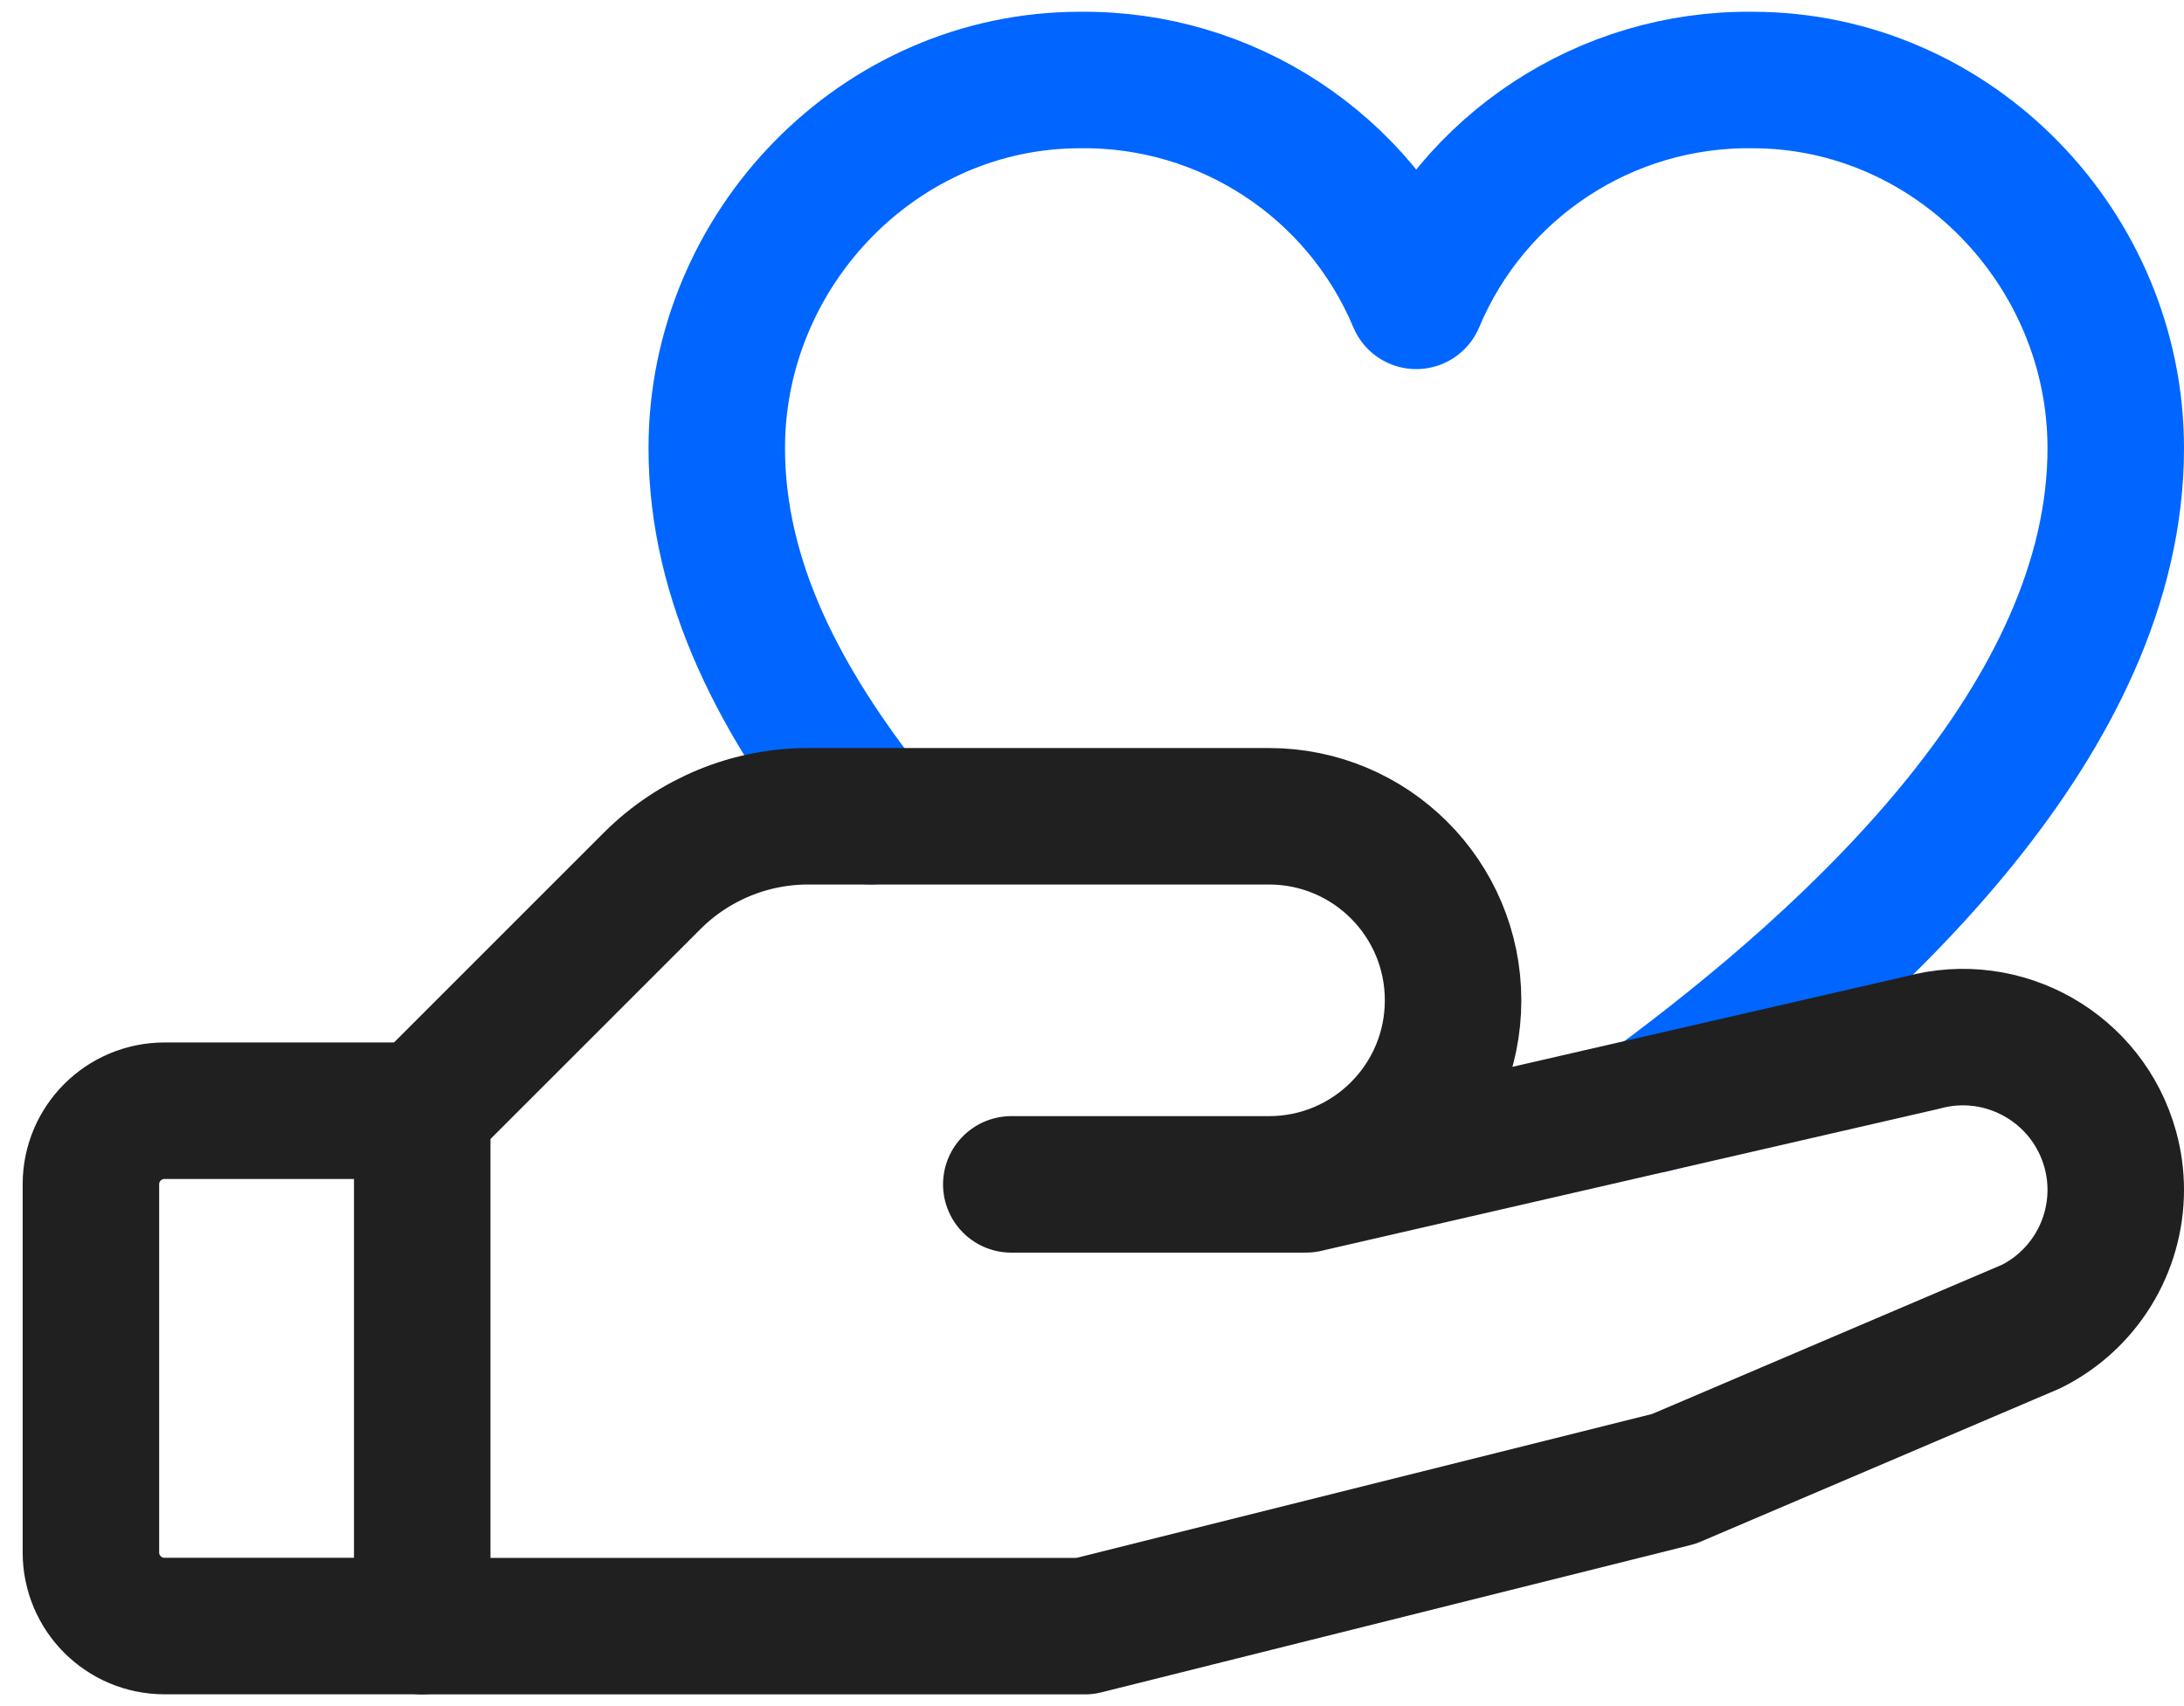
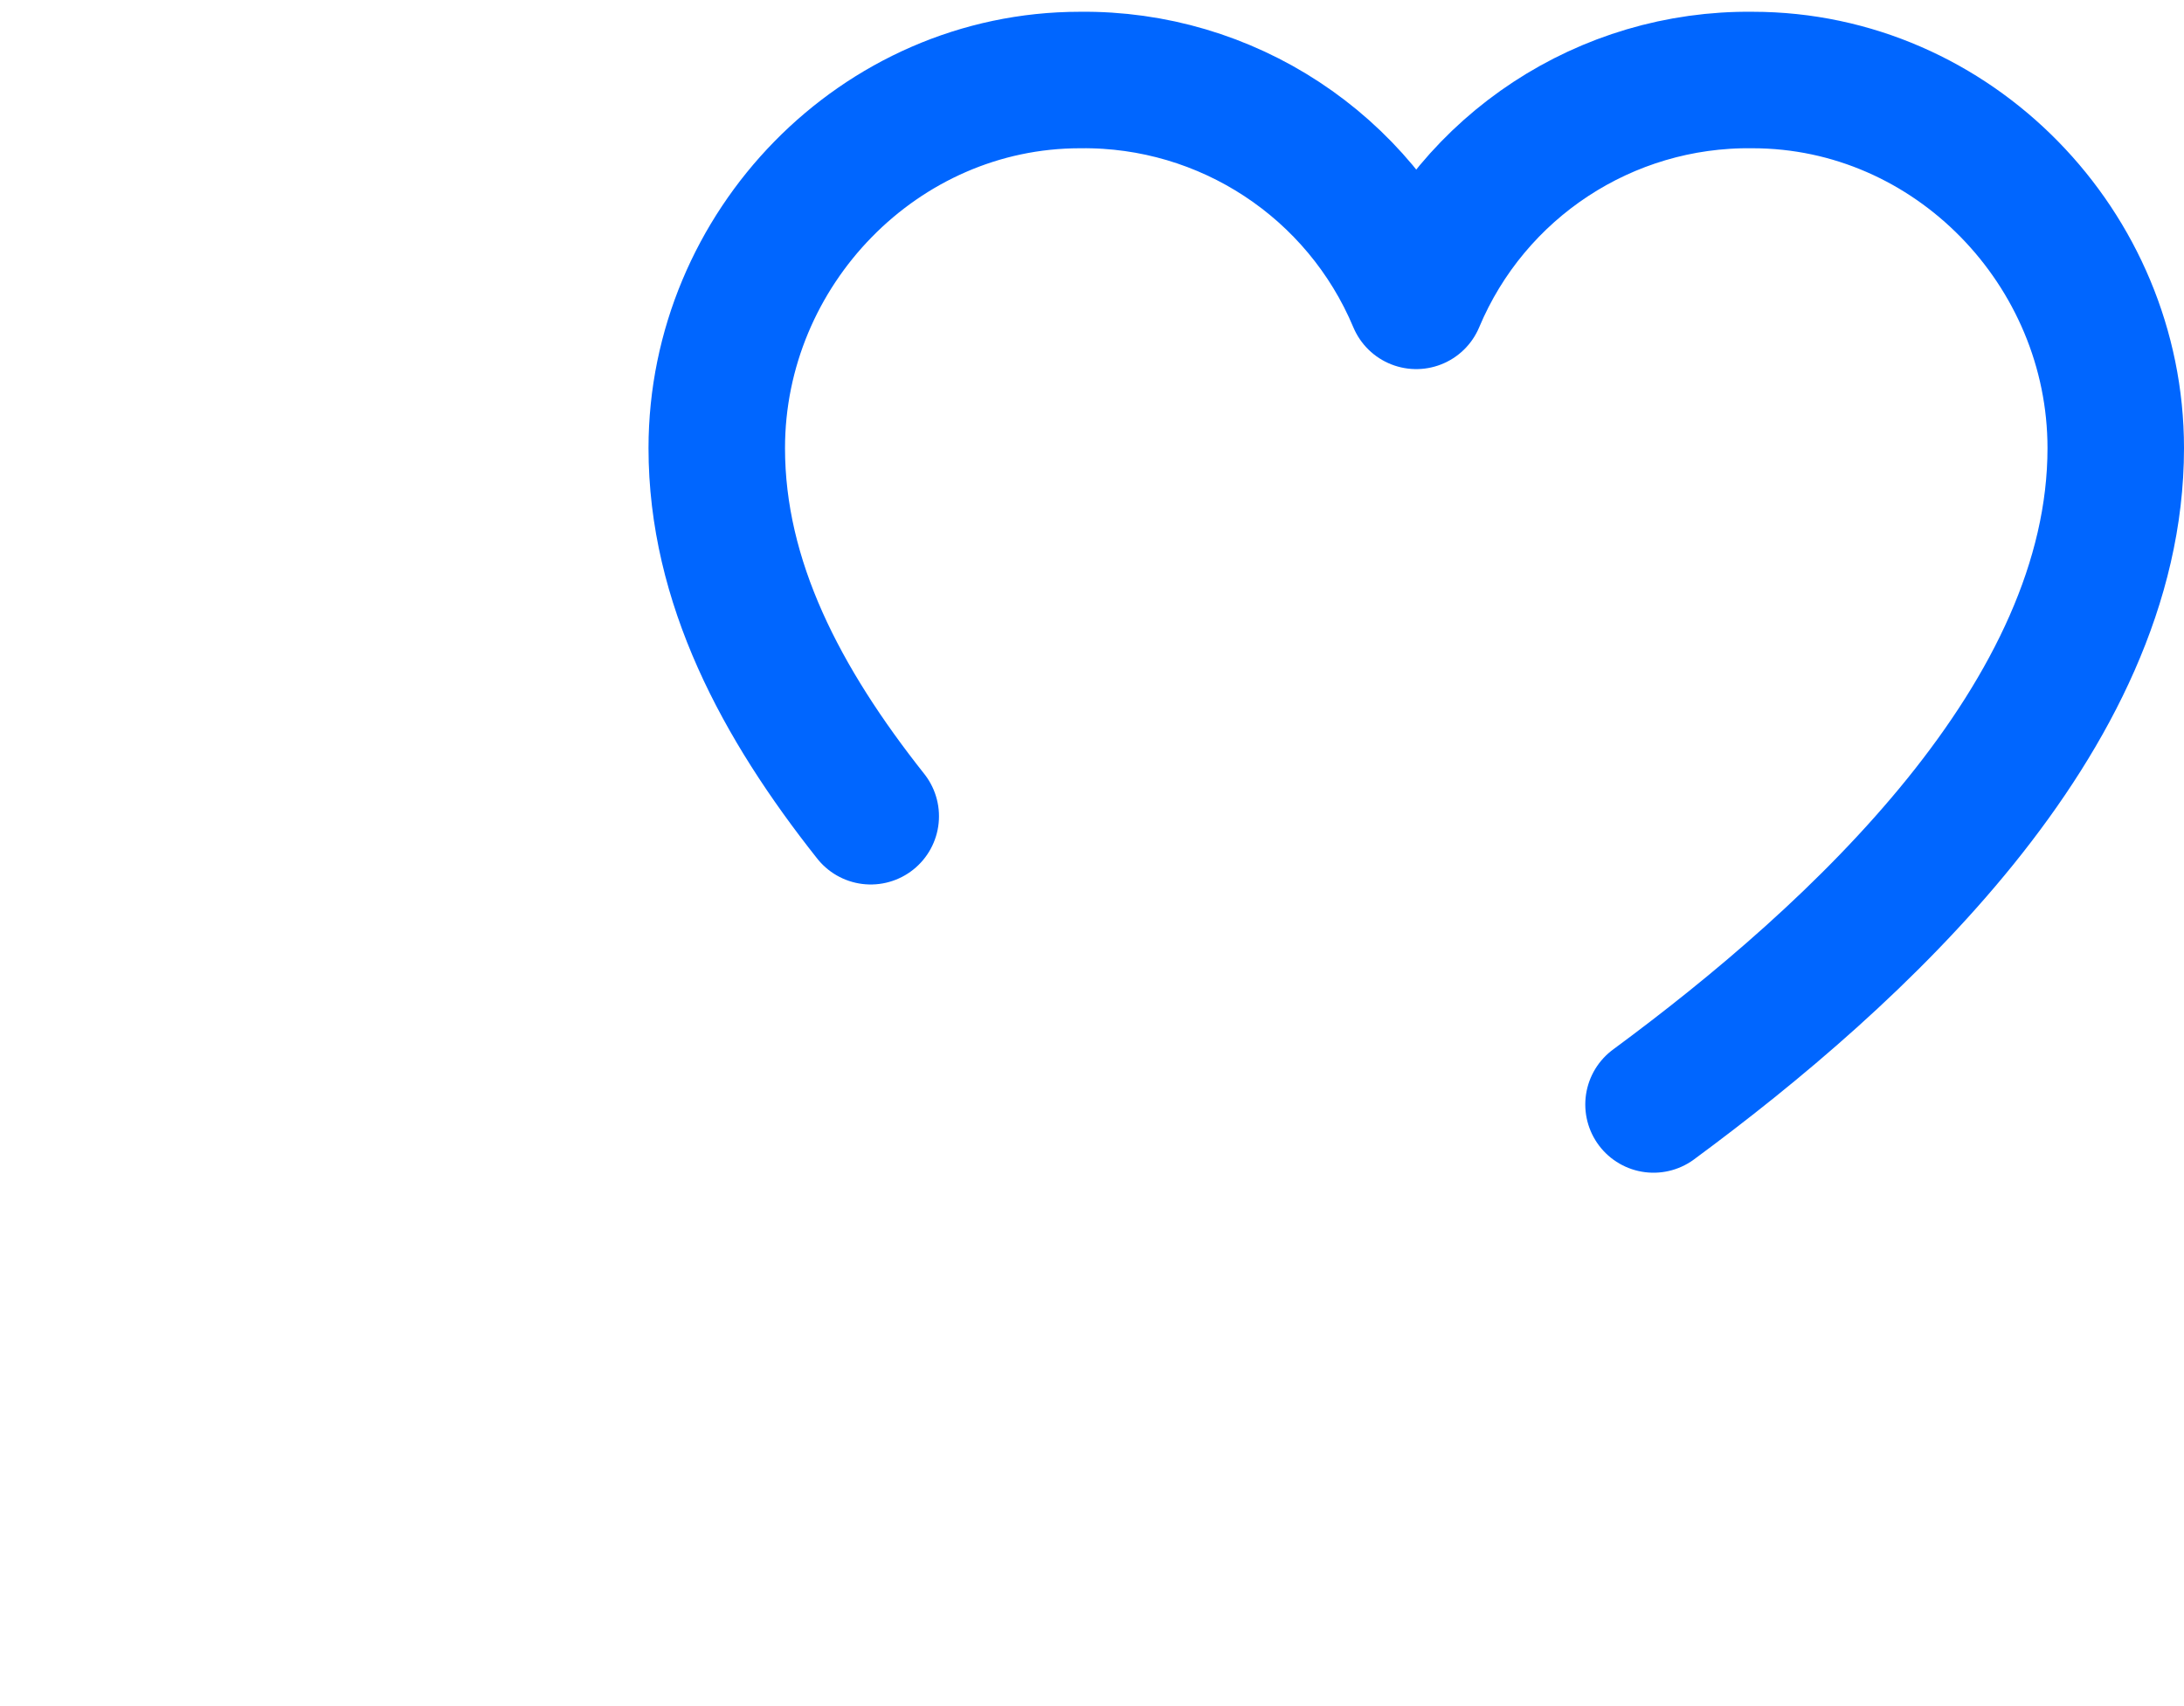
<svg xmlns="http://www.w3.org/2000/svg" width="64" height="50" viewBox="0 0 64 50" fill="none">
  <g id="Group 1000004397">
-     <path id="Vector" d="M12.374 47.654H4.822C3.63 47.654 2.664 46.689 2.664 45.496V34.708C2.664 33.516 3.63 32.551 4.822 32.551H12.374" stroke="#202020" stroke-width="4" stroke-linecap="round" stroke-linejoin="round" />
    <path id="Vector_2" d="M25.516 23.921C22.892 20.609 21.004 17.059 21.004 13.133C21.004 7.283 25.77 2.345 31.647 2.345C35.943 2.293 39.841 4.855 41.502 8.817C43.163 4.855 47.061 2.293 51.357 2.345C57.234 2.345 62 7.283 62 13.133C62 21.016 54.4 27.985 48.455 32.368" stroke="#0066FF" stroke-width="4" stroke-linecap="round" stroke-linejoin="round" />
-     <path id="Vector_3" d="M29.635 34.71H38.265L56.336 30.554C58.723 29.901 61.185 31.304 61.841 33.691C61.946 34.074 62 34.47 62 34.869C62 36.566 61.042 38.116 59.524 38.874L49.054 43.34L31.792 47.656H12.373V32.552L19.116 25.81C20.332 24.596 21.983 23.916 23.701 23.922H37.187C40.167 23.922 42.581 26.336 42.581 29.316C42.581 32.296 40.167 34.71 37.187 34.71H29.635Z" stroke="#202020" stroke-width="4" stroke-linecap="round" stroke-linejoin="round" />
  </g>
</svg>